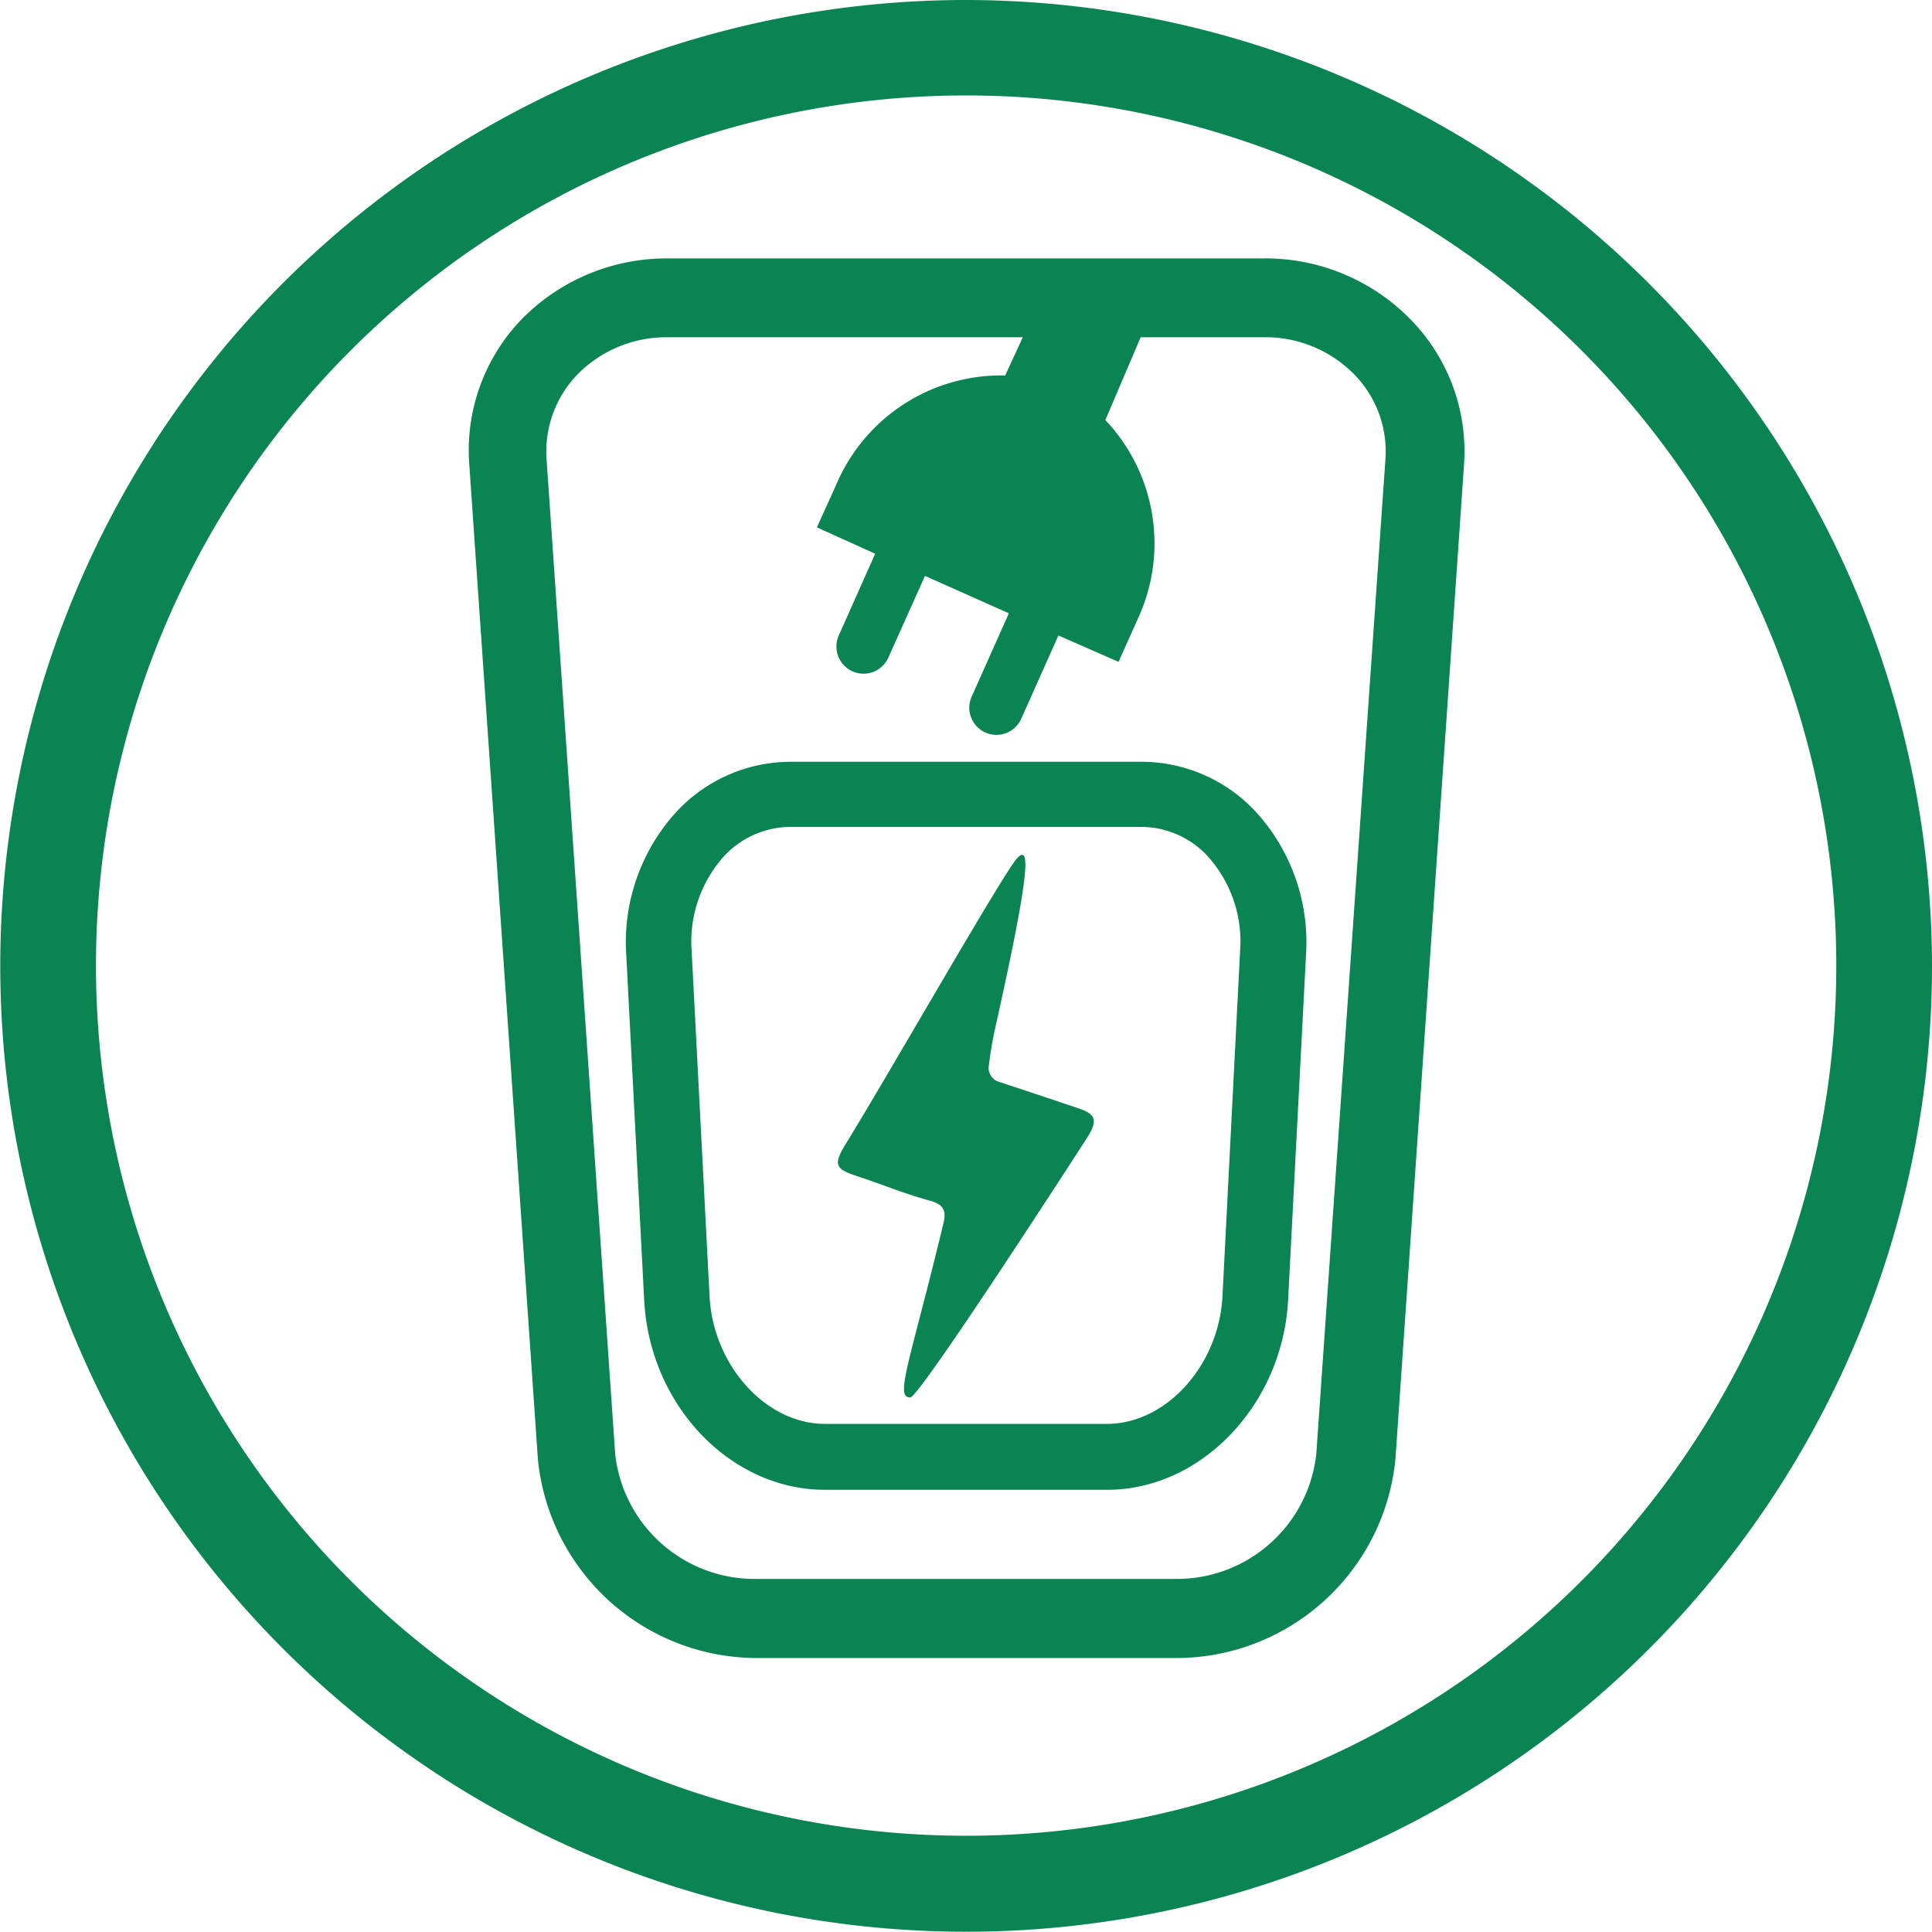
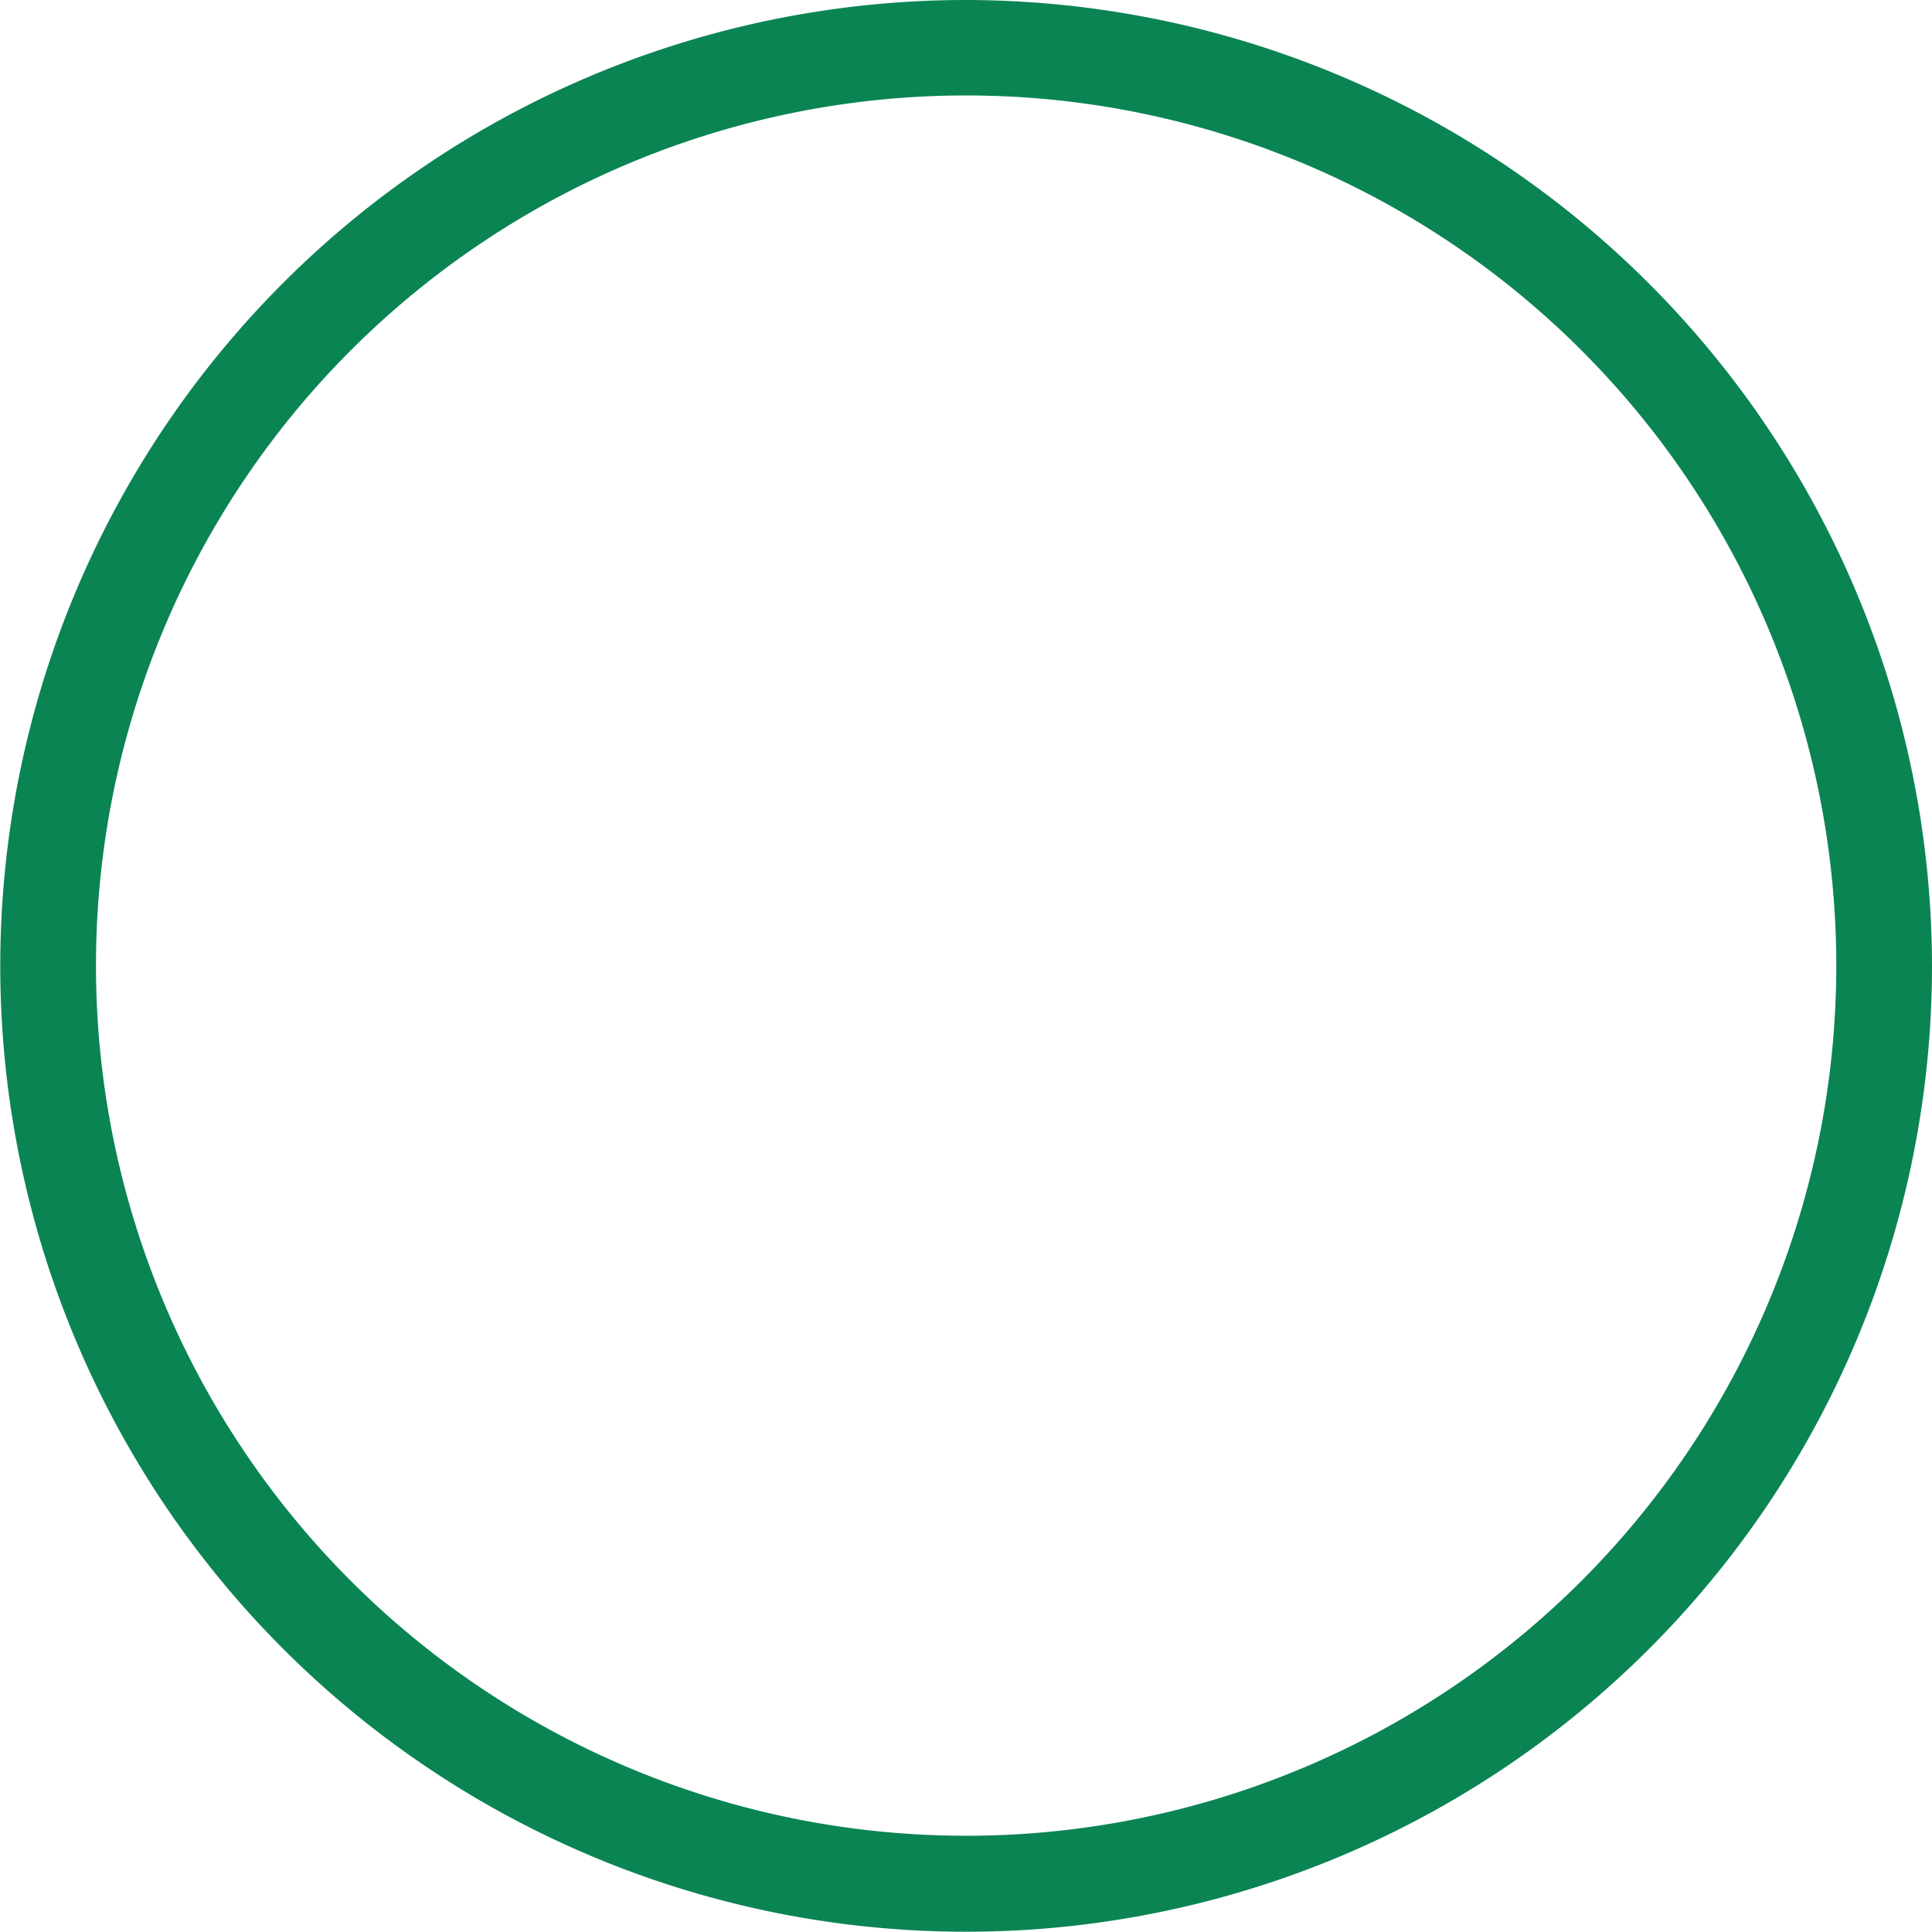
<svg xmlns="http://www.w3.org/2000/svg" id="Layer_1" data-name="Layer 1" viewBox="0 0 73.27 73.27">
  <defs>
    <style>.cls-1{fill:#0B8454;}</style>
  </defs>
  <title>laddbox_gron</title>
  <path class="cls-1" d="M36.72,3.62a33,33,0,1,1-33,33,33,33,0,0,1,33-33m0-3.62A36.63,36.63,0,1,0,73.35,36.63,36.68,36.68,0,0,0,36.72,0" transform="translate(-0.08 0)" />
-   <path class="cls-1" d="M43.37,28.89H30.06a5.92,5.92,0,0,0-4.32,1.89,7.33,7.33,0,0,0-1.91,5.43l.68,13.1c.21,4,3.28,7.19,6.86,7.19h10.7c3.57,0,6.65-3.23,6.86-7.19l.68-13.1a7.34,7.34,0,0,0-1.91-5.43A5.92,5.92,0,0,0,43.37,28.89Zm3.07,20.3C46.29,51.81,44.29,54,42.06,54H31.36c-2.23,0-4.23-2.21-4.37-4.83l-.68-13.11a4.84,4.84,0,0,1,1.23-3.59,3.45,3.45,0,0,1,2.51-1.11H43.37a3.45,3.45,0,0,1,2.51,1.11,4.83,4.83,0,0,1,1.23,3.59Z" transform="translate(-0.08 0)" />
-   <path class="cls-1" d="M40.88,42c-1-.34-2-.67-3-1a.59.59,0,0,1-.31-.49A15.05,15.05,0,0,1,37.82,39c1.32-5.9,1.35-7,.84-6.46s-4.87,8.19-6.51,10.85c-.47.78-.41.94.45,1.22s1.8.67,2.73.92c.53.14.65.38.53.86C34.59,51.66,34,53,34.6,53c.36,0,6.72-9.87,6.72-9.87C41.74,42.46,41.63,42.23,40.88,42Z" transform="translate(-0.08 0)" />
-   <path class="cls-1" d="M53.55,12.09A7.69,7.69,0,0,0,48,9.8H25.44a7.7,7.7,0,0,0-5.56,2.29,7.16,7.16,0,0,0-2,5.56l2.6,37.7a8.36,8.36,0,0,0,8.33,7.53h15.9A8.36,8.36,0,0,0,53,55.35l2.6-37.7A7.14,7.14,0,0,0,53.55,12.09ZM50,55.14a5.32,5.32,0,0,1-5.35,4.74H28.76a5.32,5.32,0,0,1-5.35-4.74l-2.6-37.7A4.21,4.21,0,0,1,22,14.18a4.73,4.73,0,0,1,3.42-1.39H38.87l-.67,1.45a6.79,6.79,0,0,0-6.41,4.15L31.06,20l2.21,1-1.38,3.1a1,1,0,0,0,1.88.84l1.39-3.1,3.18,1.42-1.41,3.16a1,1,0,0,0,1.88.84l1.41-3.16,2.28,1,.74-1.65A6.8,6.8,0,0,0,42,15.93l1.34-3.14H48a4.72,4.72,0,0,1,3.42,1.39,4.18,4.18,0,0,1,1.2,3.26Z" transform="translate(-0.08 0)" />
</svg>